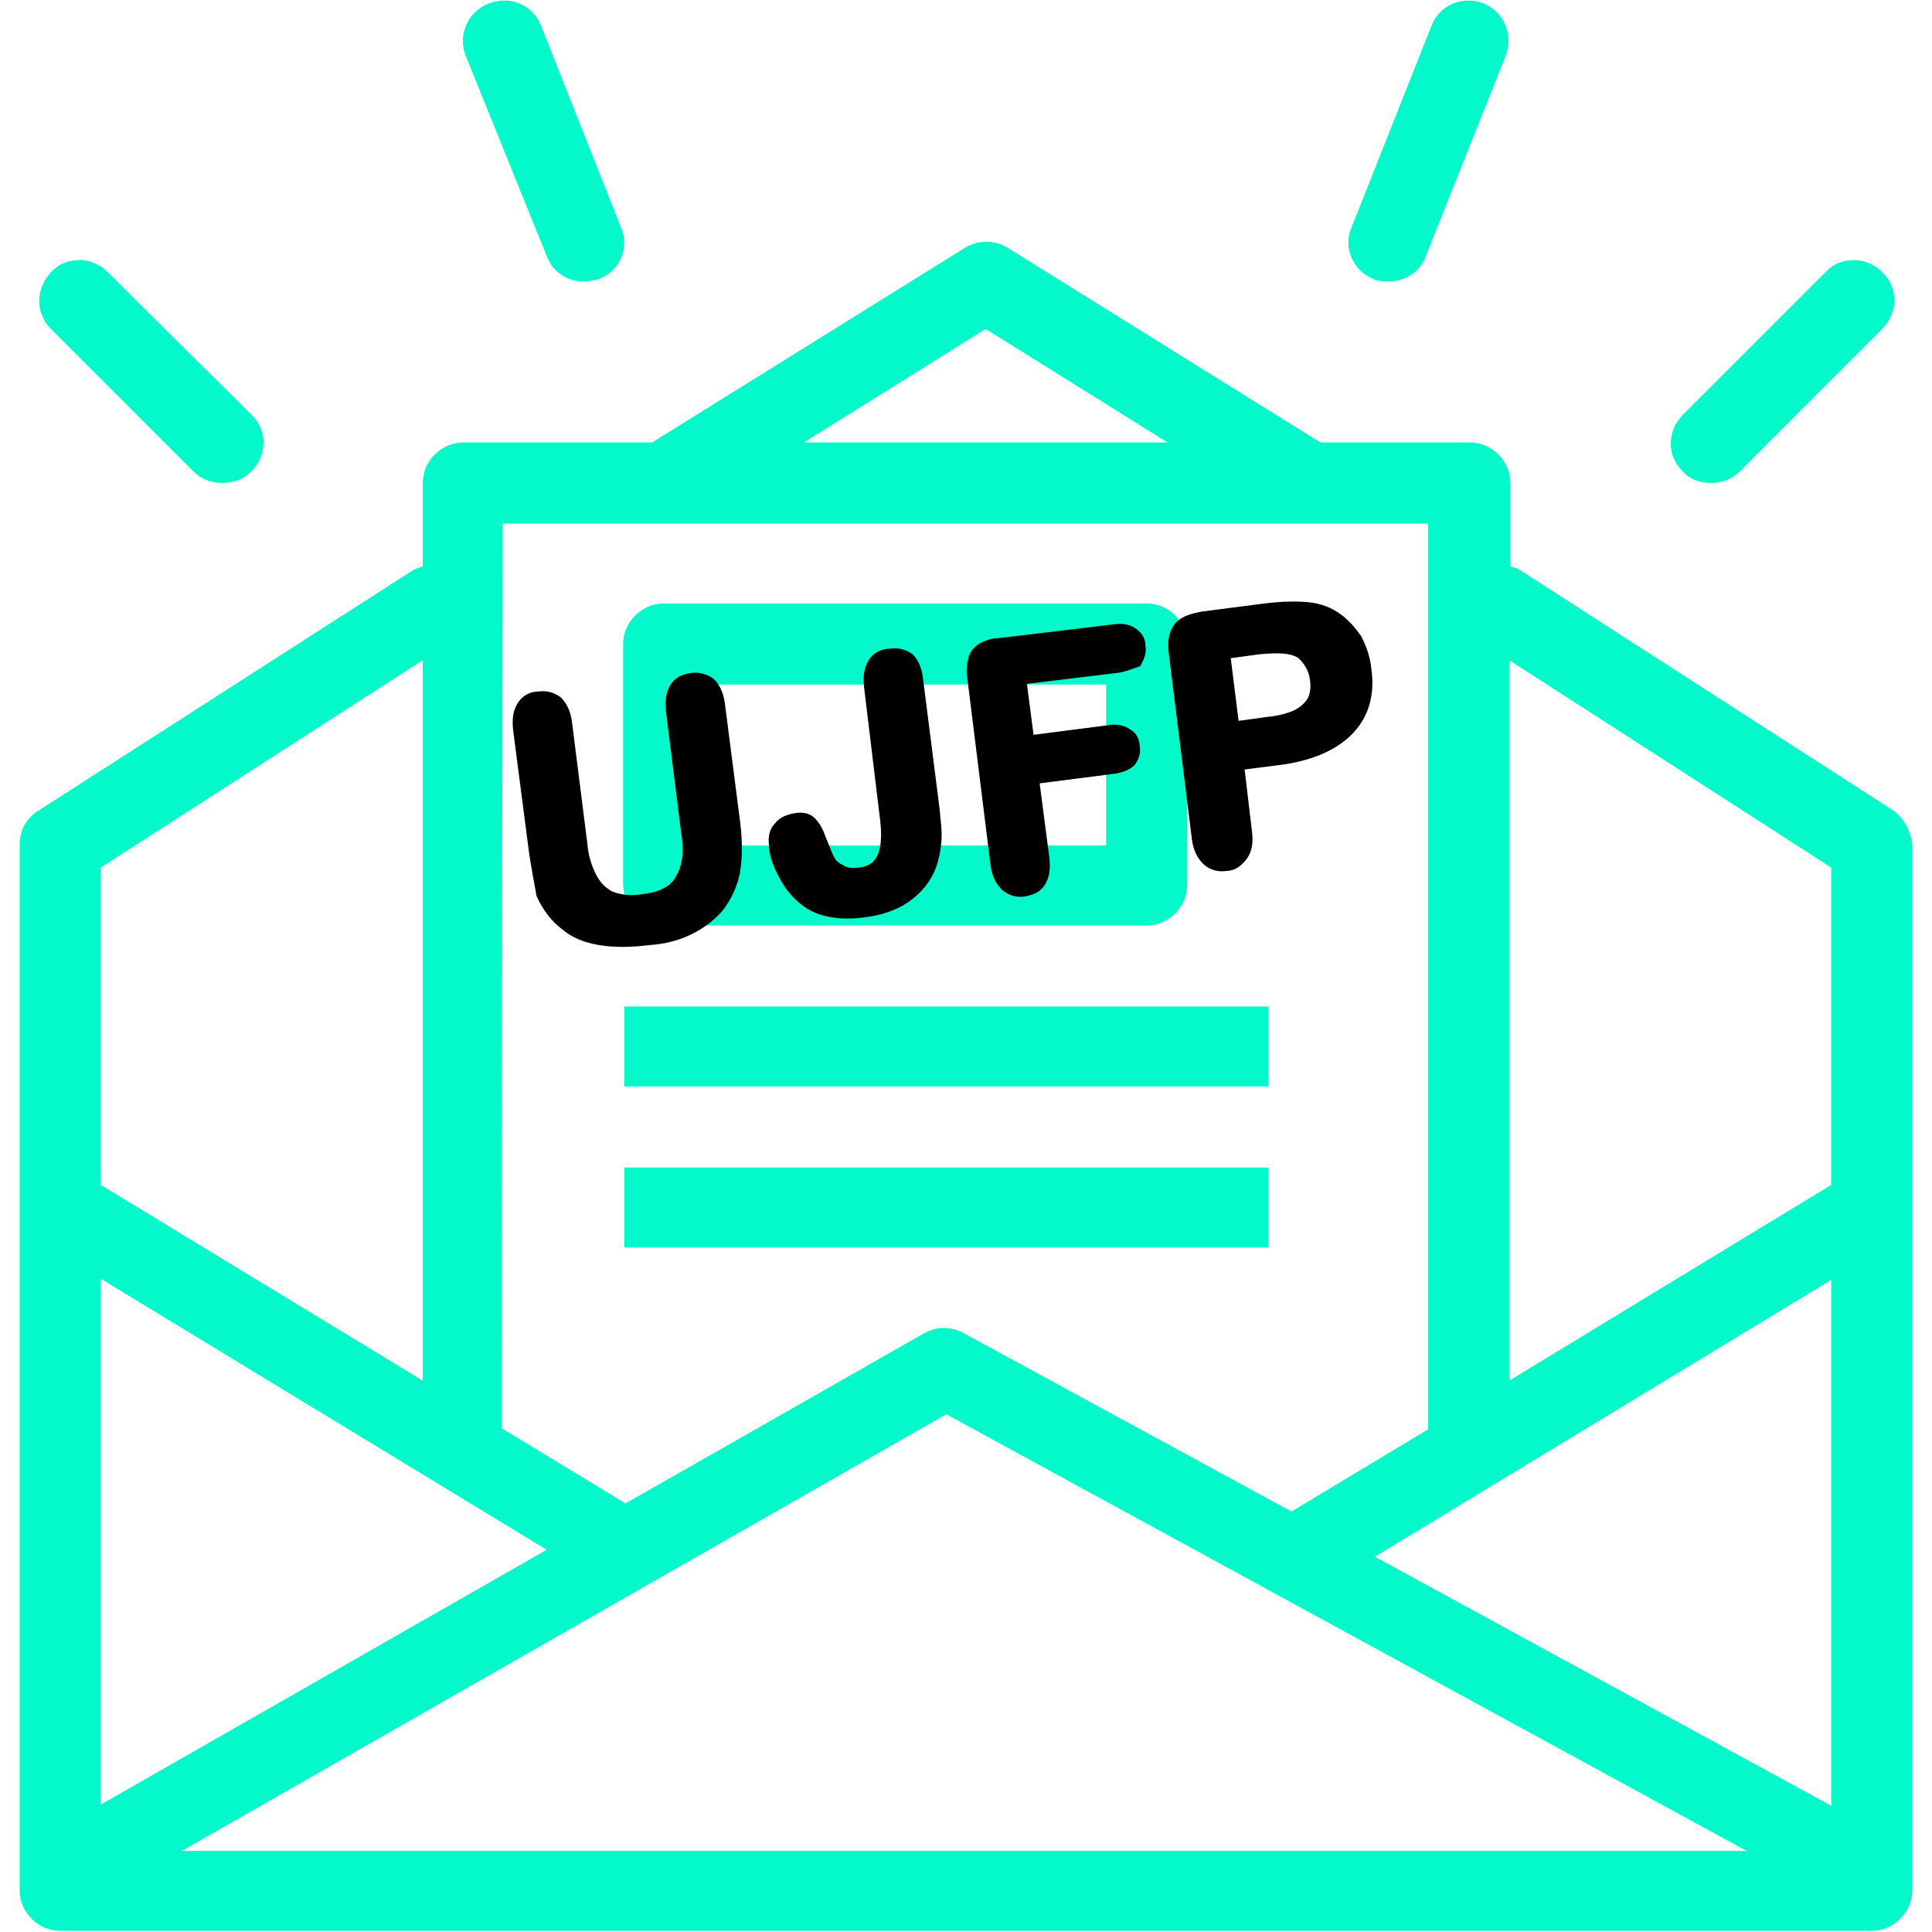
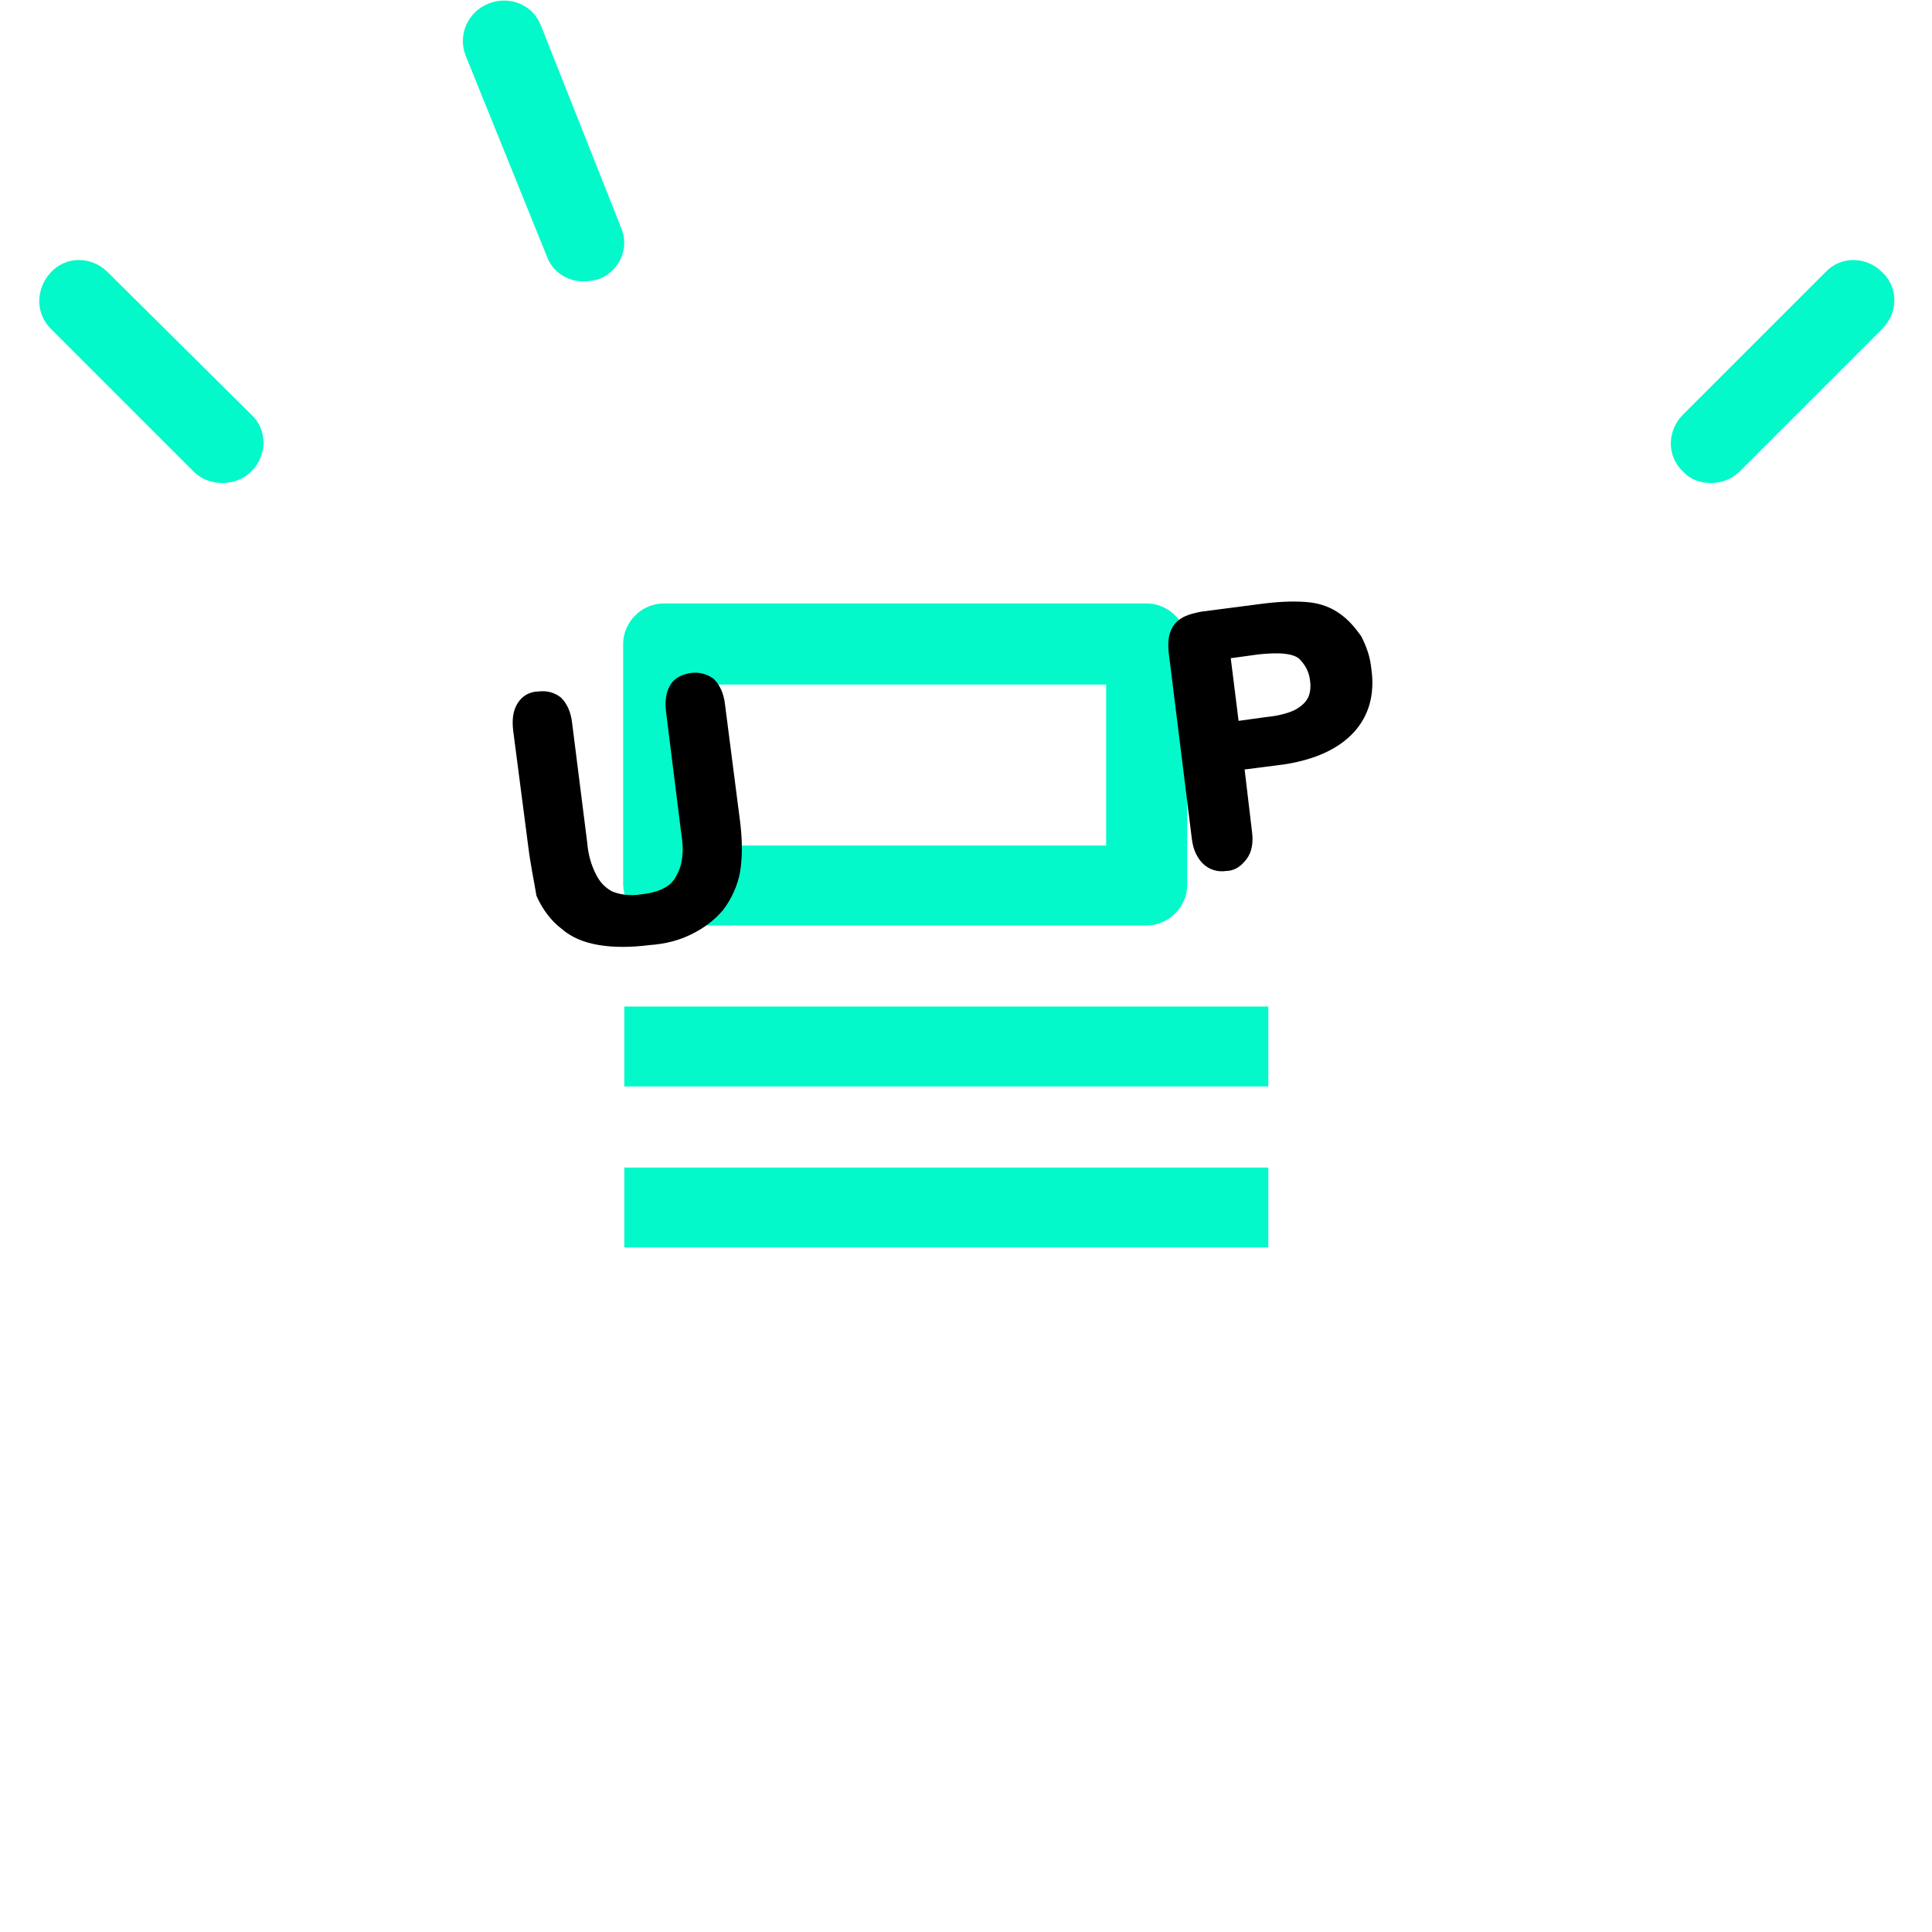
<svg xmlns="http://www.w3.org/2000/svg" version="1.1" id="Layer_1" x="0px" y="0px" viewBox="0 0 166.8 166.8" style="enable-background:new 0 0 166.8 166.8;" xml:space="preserve">
  <style type="text/css">
	.st0{fill:#03F9CA;}
	.st1{stroke:#000000;stroke-miterlimit:10;}
</style>
  <g>
    <g>
      <g>
-         <path class="st0" d="M163.5,70l-32.3-20.8c-0.3-0.2-0.5-0.2-0.8-0.3v-7.2c0-1.9-1.6-3.5-3.5-3.5h-12.9L87,21.4     c-1.1-0.7-2.6-0.7-3.7,0l-27,16.8H40c-1.9,0-3.5,1.6-3.5,3.5v7.2c-0.3,0.1-0.6,0.2-0.8,0.3L3.3,70c-1,0.6-1.6,1.7-1.6,2.9v90.3     c0,1.9,1.6,3.5,3.5,3.5h156.4c1.9,0,3.5-1.6,3.5-3.5V73C165,71.8,164.4,70.7,163.5,70z M85.1,28.4l15.7,9.8H69.4L85.1,28.4z      M43.4,45.2h79.9v78.2c0,0,0,0,0,0l-11.8,7.1l-28.3-15.4c-1.1-0.6-2.3-0.6-3.4,0l-25.8,14.7l-10.7-6.5c0,0,0,0,0,0L43.4,45.2z      M8.7,74.9L36.5,57v62.2L8.7,102.3V74.9z M8.7,110.4l38.5,23.4l-38.5,22V110.4z M15.7,159.8l66-37.7l69.1,37.7H15.7z      M158.1,155.9l-39.4-21.5l39.4-23.9V155.9z M158.1,102.3l-27.8,16.9V57l27.8,17.9V102.3z" />
        <path class="st0" d="M57.3,79.9H99c1.9,0,3.5-1.6,3.5-3.5V55.6c0-1.9-1.6-3.5-3.5-3.5H57.3c-1.9,0-3.5,1.6-3.5,3.5v20.8     C53.9,78.4,55.4,79.9,57.3,79.9z M60.8,59.1h34.7V73H60.8V59.1z" />
        <rect x="53.9" y="86.9" class="st0" width="55.6" height="6.9" />
        <rect x="53.9" y="100.8" class="st0" width="55.6" height="6.9" />
        <path class="st0" d="M147.7,41.7c0.9,0,1.8-0.3,2.5-1l12.3-12.3c1.4-1.4,1.4-3.6,0-4.9c-1.4-1.4-3.6-1.4-4.9,0l-12.3,12.3     c-1.4,1.4-1.4,3.6,0,4.9C145.9,41.4,146.8,41.7,147.7,41.7z" />
        <path class="st0" d="M16.7,40.7c0.7,0.7,1.6,1,2.5,1s1.8-0.3,2.5-1c1.4-1.4,1.4-3.6,0-4.9L9.3,23.5c-1.4-1.4-3.6-1.4-4.9,0     S3,27,4.4,28.4L16.7,40.7z" />
-         <path class="st0" d="M118.6,24.1c0.4,0.2,0.9,0.2,1.3,0.2c1.4,0,2.7-0.8,3.2-2.2L130,4.8c0.7-1.8-0.2-3.8-1.9-4.5     c-1.8-0.7-3.8,0.1-4.5,1.9l-6.9,17.4C115.9,21.3,116.8,23.4,118.6,24.1z" />
        <path class="st0" d="M47.2,22.1c0.5,1.4,1.8,2.2,3.2,2.2c0.4,0,0.9-0.1,1.3-0.2c1.8-0.7,2.7-2.7,1.9-4.5L46.7,2.2     c-0.7-1.8-2.7-2.6-4.5-1.9C40.4,1,39.5,3,40.2,4.8L47.2,22.1z" />
      </g>
    </g>
  </g>
  <g>
    <path class="st1" d="M46.1,73L44.8,63c-0.1-0.9,0-1.5,0.3-2c0.3-0.5,0.8-0.8,1.4-0.8c0.7-0.1,1.2,0.1,1.6,0.4   c0.4,0.4,0.7,1,0.8,1.9l1.3,10.3c0.1,1.2,0.4,2.1,0.8,2.9c0.4,0.8,0.9,1.3,1.6,1.7c0.7,0.3,1.7,0.5,2.9,0.3   c1.7-0.2,2.8-0.8,3.3-1.8c0.6-1,0.8-2.3,0.5-4.1l-1.3-10.4c-0.1-0.9,0-1.5,0.3-2c0.3-0.5,0.8-0.7,1.4-0.8c0.6-0.1,1.2,0.1,1.6,0.4   c0.4,0.4,0.7,1,0.8,1.9l1.3,10.1c0.2,1.6,0.2,3,0,4.2c-0.2,1.1-0.7,2.2-1.4,3.1c-0.7,0.8-1.5,1.4-2.5,1.9c-1,0.5-2.1,0.8-3.5,0.9   c-1.6,0.2-3,0.2-4.2,0c-1.2-0.2-2.2-0.6-3-1.3c-0.8-0.6-1.5-1.5-2-2.6C46.6,76,46.3,74.6,46.1,73z" />
-     <path class="st1" d="M79.2,58.7l1.4,11c0.1,1,0.2,1.8,0.2,2.4s-0.1,1.4-0.3,2.1c-0.3,1.2-1,2.2-2,3c-1,0.8-2.3,1.3-3.9,1.5   c-1.4,0.2-2.6,0.1-3.6-0.2c-1-0.3-1.9-1-2.6-1.9c-0.4-0.5-0.7-1.1-1-1.7c-0.3-0.7-0.5-1.3-0.5-1.9c-0.1-0.7,0-1.2,0.4-1.6   c0.3-0.4,0.8-0.6,1.4-0.7c0.6-0.1,1,0,1.3,0.3c0.3,0.3,0.6,0.8,0.8,1.4c0.3,0.7,0.5,1.3,0.7,1.7c0.2,0.4,0.5,0.8,1,1   c0.4,0.3,1,0.4,1.7,0.3c1.9-0.2,2.6-1.7,2.3-4.5l-1.4-11.6c-0.1-0.9,0-1.5,0.3-2c0.3-0.5,0.8-0.8,1.5-0.8c0.7-0.1,1.2,0.1,1.6,0.4   C78.8,57.2,79.1,57.8,79.2,58.7z" />
-     <path class="st1" d="M96.4,57.6l-8.3,1l0.7,5.4l7-0.9c0.6-0.1,1.1,0,1.5,0.3c0.4,0.2,0.6,0.6,0.6,1.1c0.1,0.5-0.1,0.9-0.3,1.2   c-0.3,0.3-0.8,0.5-1.4,0.6l-7,0.9l0.9,6.9c0.1,0.9,0,1.5-0.3,2c-0.3,0.5-0.8,0.7-1.4,0.8c-0.6,0.1-1.2-0.1-1.6-0.5   c-0.4-0.4-0.7-1-0.8-1.9l-2-16.1c-0.1-0.6,0-1.1,0.1-1.5c0.1-0.4,0.4-0.7,0.7-0.9c0.4-0.2,0.8-0.4,1.4-0.4l10-1.2   c0.7-0.1,1.2,0,1.6,0.3c0.4,0.3,0.6,0.6,0.6,1.1c0.1,0.5-0.1,0.9-0.3,1.3C97.5,57.3,97.1,57.5,96.4,57.6z" />
    <path class="st1" d="M110.8,65.5l-3.9,0.5l0.7,5.9c0.1,0.8,0,1.5-0.4,2s-0.8,0.8-1.4,0.8c-0.6,0.1-1.2-0.1-1.6-0.5   c-0.4-0.4-0.7-1-0.8-1.8l-2-16.1c-0.1-0.9,0-1.6,0.4-2.1c0.4-0.5,1-0.7,2-0.9l5.4-0.7c1.6-0.2,2.9-0.2,3.8-0.1   c0.9,0.1,1.7,0.4,2.4,0.9c0.7,0.5,1.2,1.1,1.7,1.8c0.4,0.8,0.7,1.6,0.8,2.6c0.3,2.1-0.2,3.8-1.4,5.1S113.4,65.1,110.8,65.5z    M108.6,56l-2.9,0.4l0.8,6.4l2.9-0.4c1-0.1,1.8-0.3,2.5-0.6c0.6-0.3,1.1-0.7,1.4-1.2c0.3-0.5,0.4-1.2,0.3-1.9   c-0.1-0.9-0.5-1.6-1.1-2.2C111.8,55.9,110.5,55.8,108.6,56z" />
  </g>
</svg>